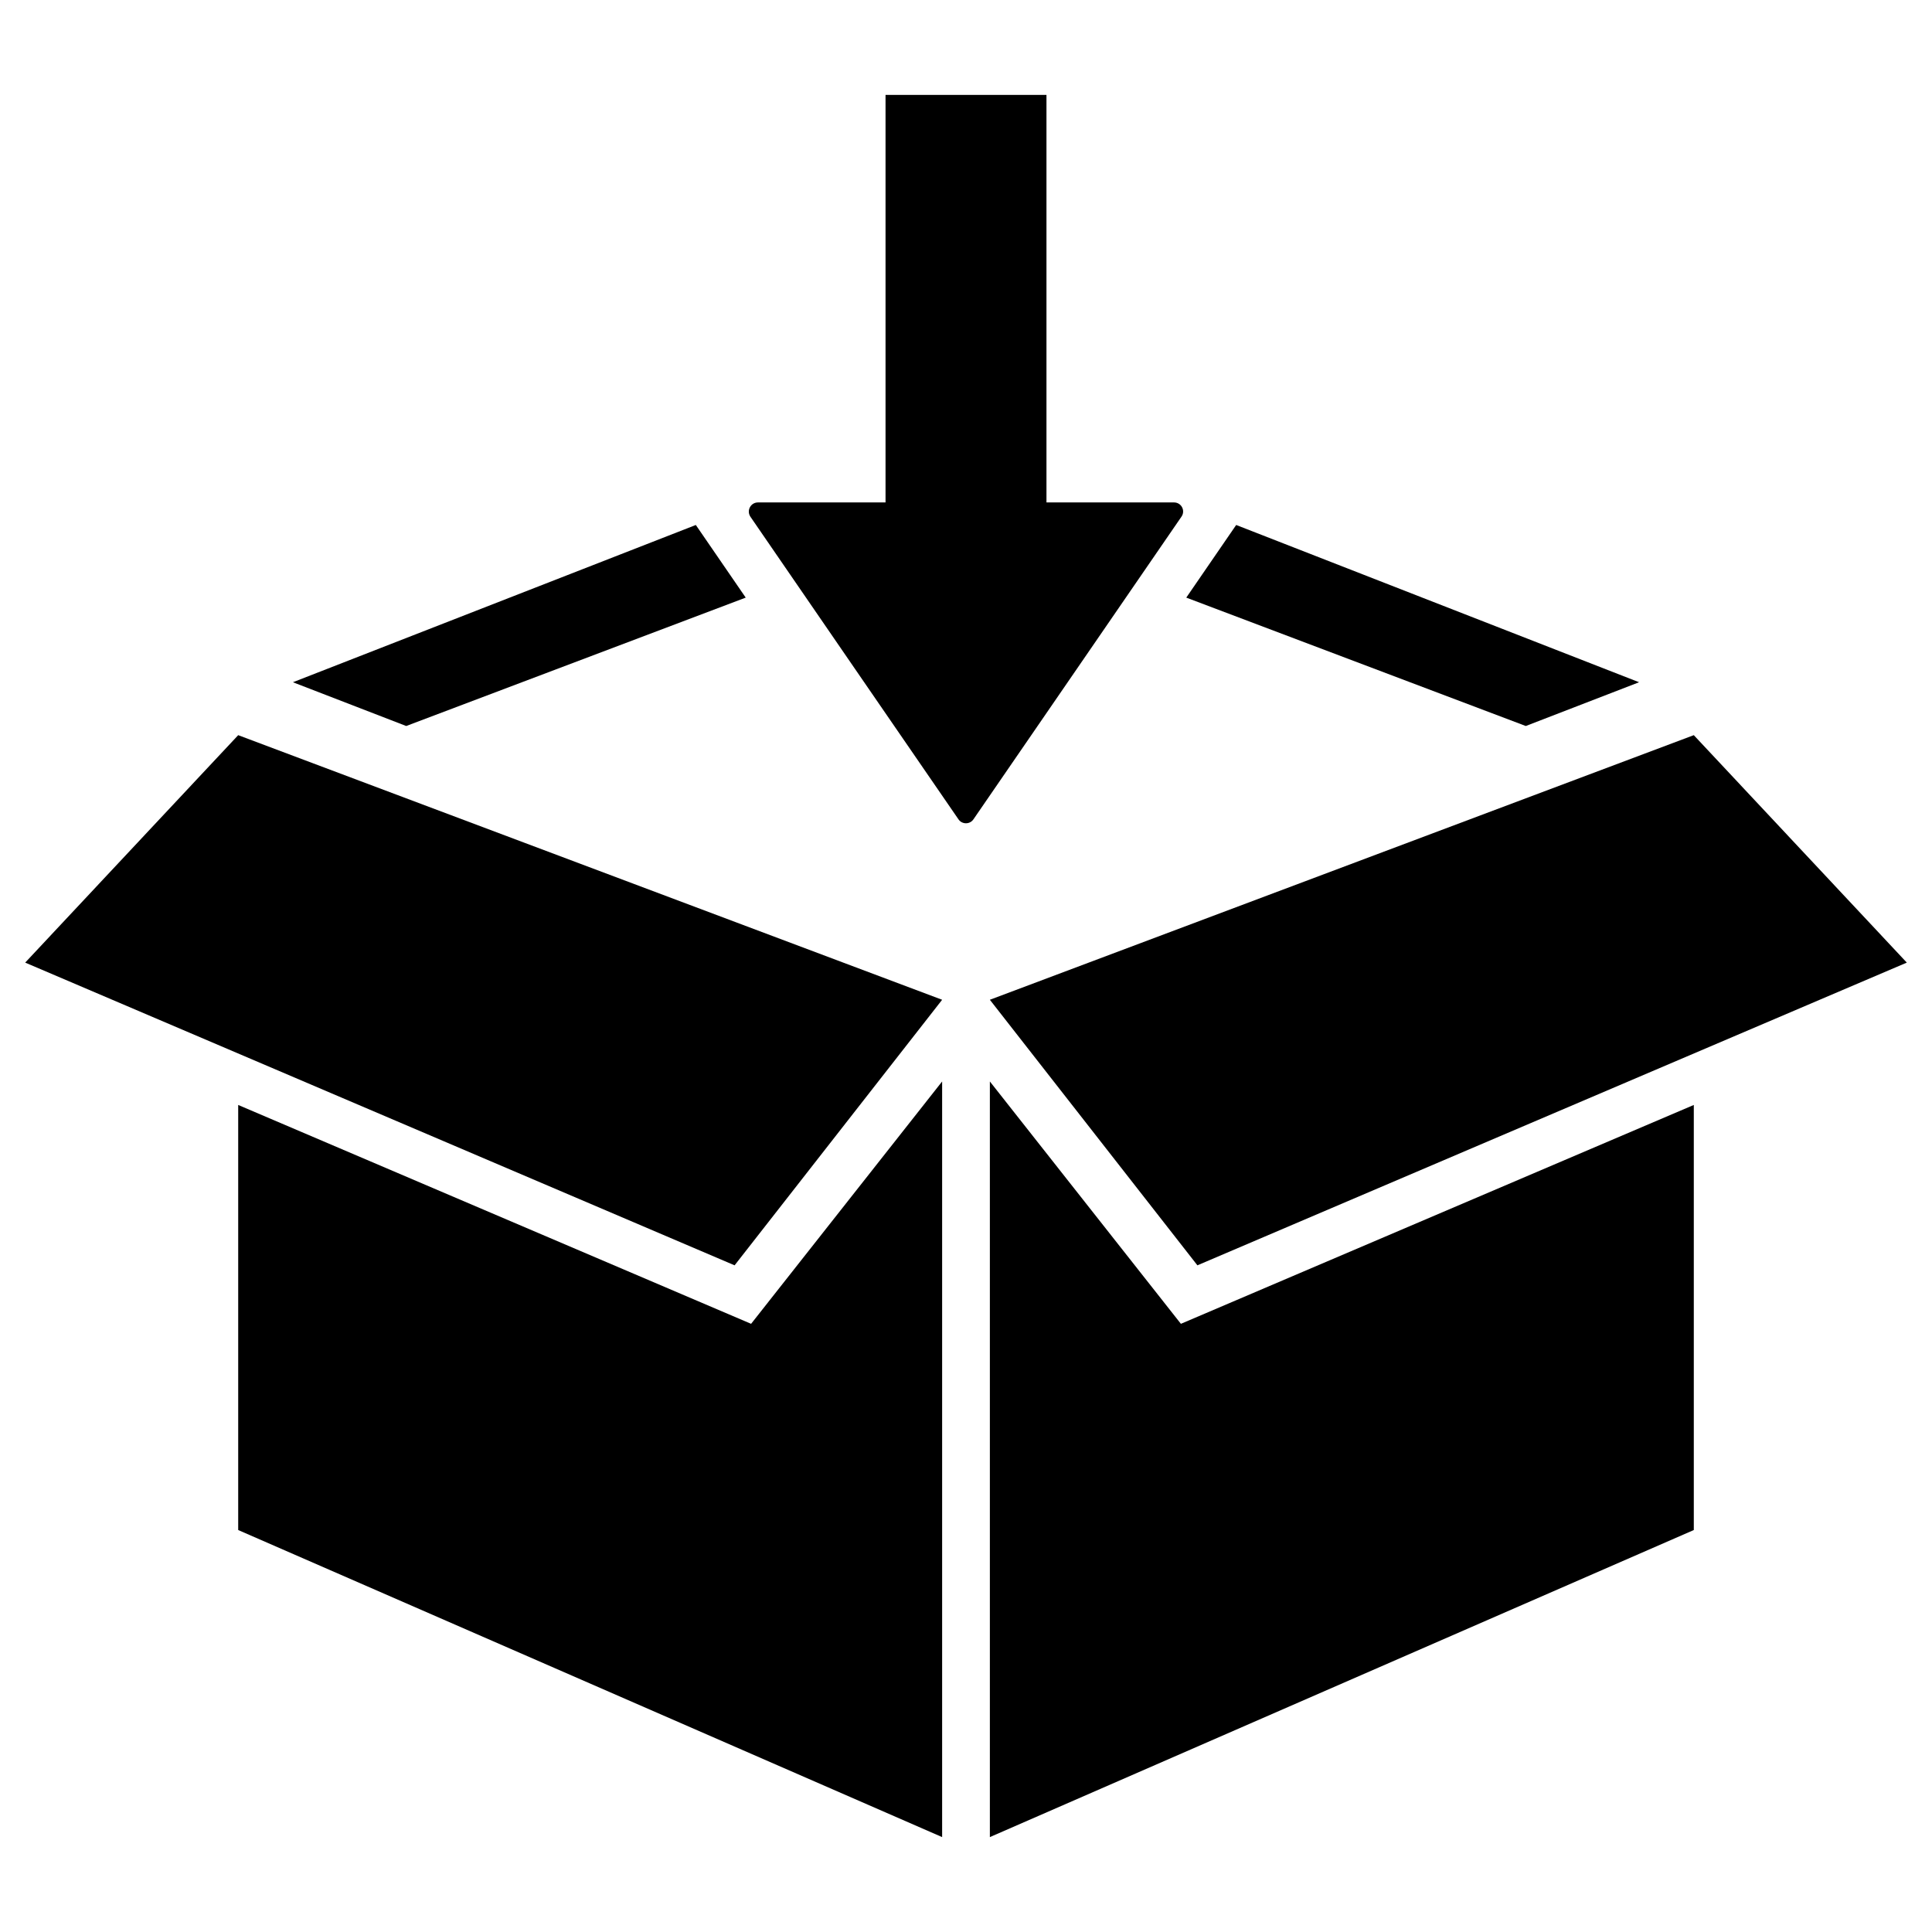
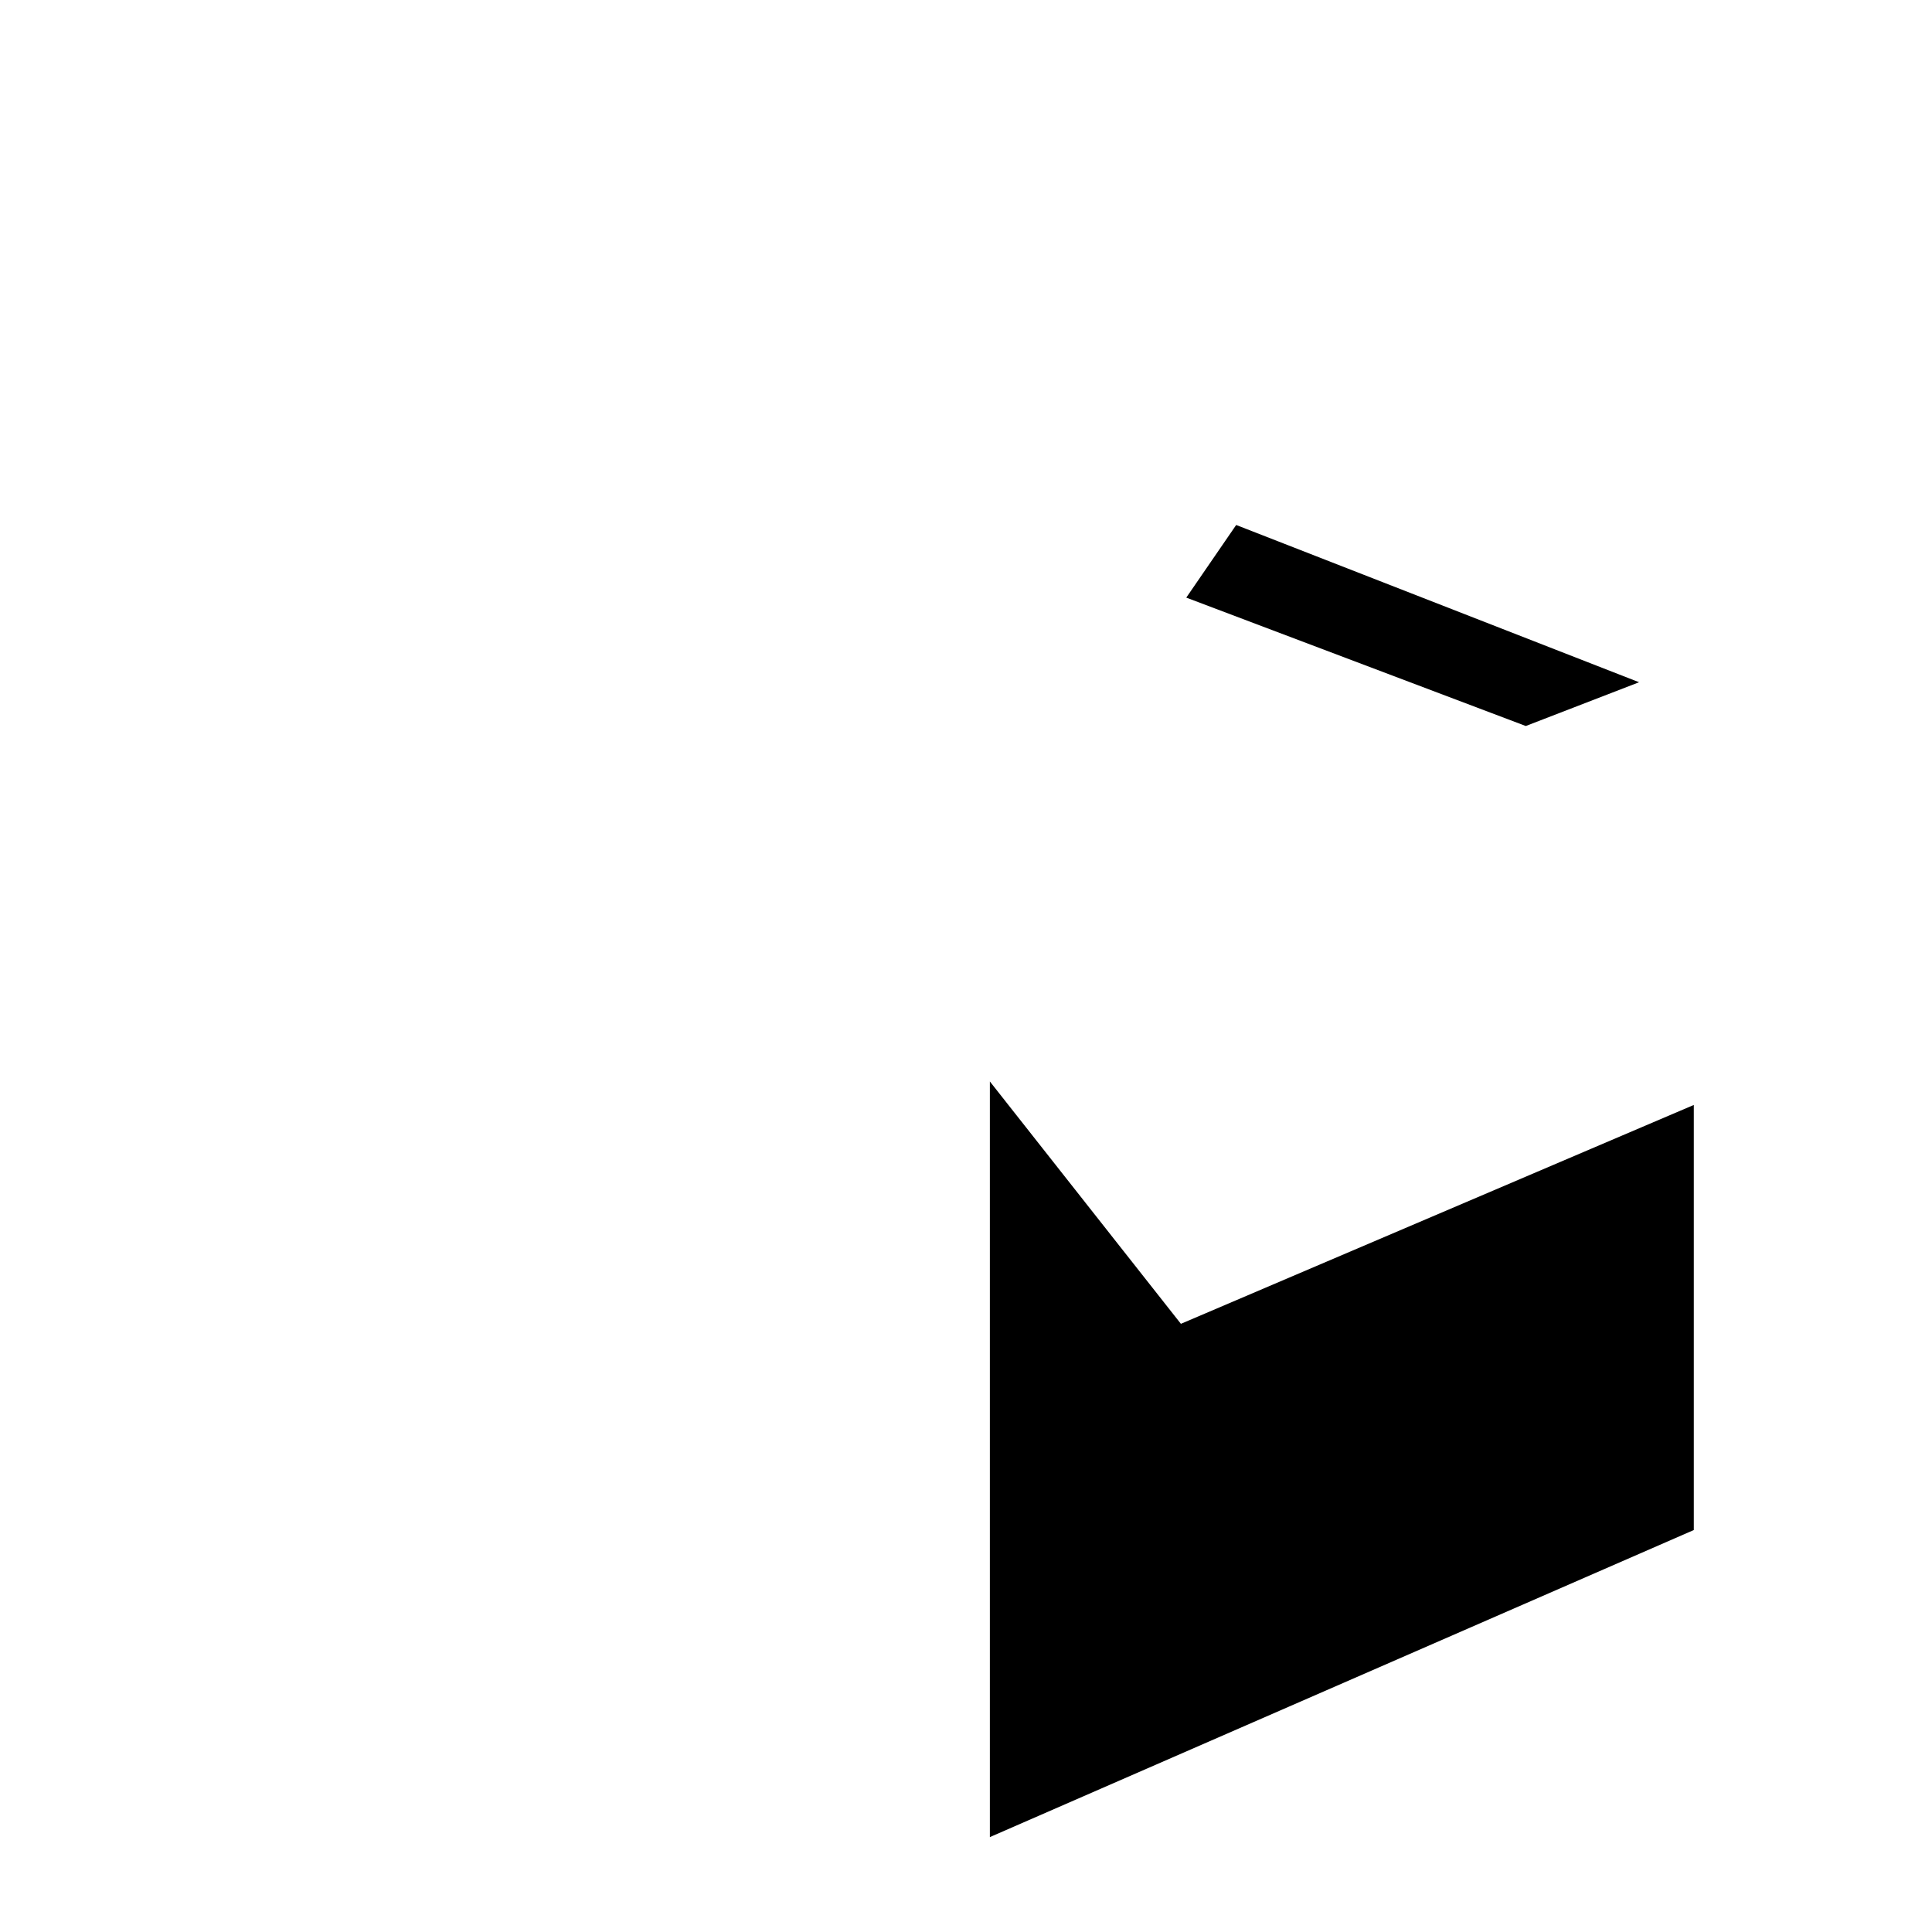
<svg xmlns="http://www.w3.org/2000/svg" version="1.1" baseProfile="tiny" id="Layer_1" x="0px" y="0px" viewBox="0 0 2048 2048" xml:space="preserve">
  <g>
-     <path fill="#000000DE" d="M1244.5,532.6h-135.2v-432H938.7v432H803.5c-7.8,0-12.4,8.7-8,15.2l109,158.6L1016,868.5   c3.8,5.6,12.1,5.6,15.9,0l111.5-162.2l109-158.6C1256.9,541.3,1252.3,532.6,1244.5,532.6z" />
    <g>
      <g>
        <polygon fill="#000000DE" points="1049.3,1146.4 1049.3,1947.4 1795.5,1621.9 1795.5,1171.3 1251.8,1403.3    " />
-         <polygon fill="#000000DE" points="1269.3,1341.3 2021.3,1020.4 1795.5,779.3 1049.3,1059.8    " />
        <polygon fill="#000000DE" points="1310.4,556.5 1257.5,633.5 1617.4,769.6 1737.5,723.2    " />
      </g>
      <g>
-         <polygon fill="#000000DE" points="998.7,1146.4 998.7,1947.4 252.5,1621.9 252.5,1171.3 796.2,1403.3    " />
-         <polygon fill="#000000DE" points="778.7,1341.3 26.7,1020.4 252.5,779.3 998.7,1059.8    " />
-         <polygon fill="#000000DE" points="737.6,556.5 790.5,633.5 430.6,769.6 310.5,723.2    " />
-       </g>
+         </g>
    </g>
  </g>
</svg>